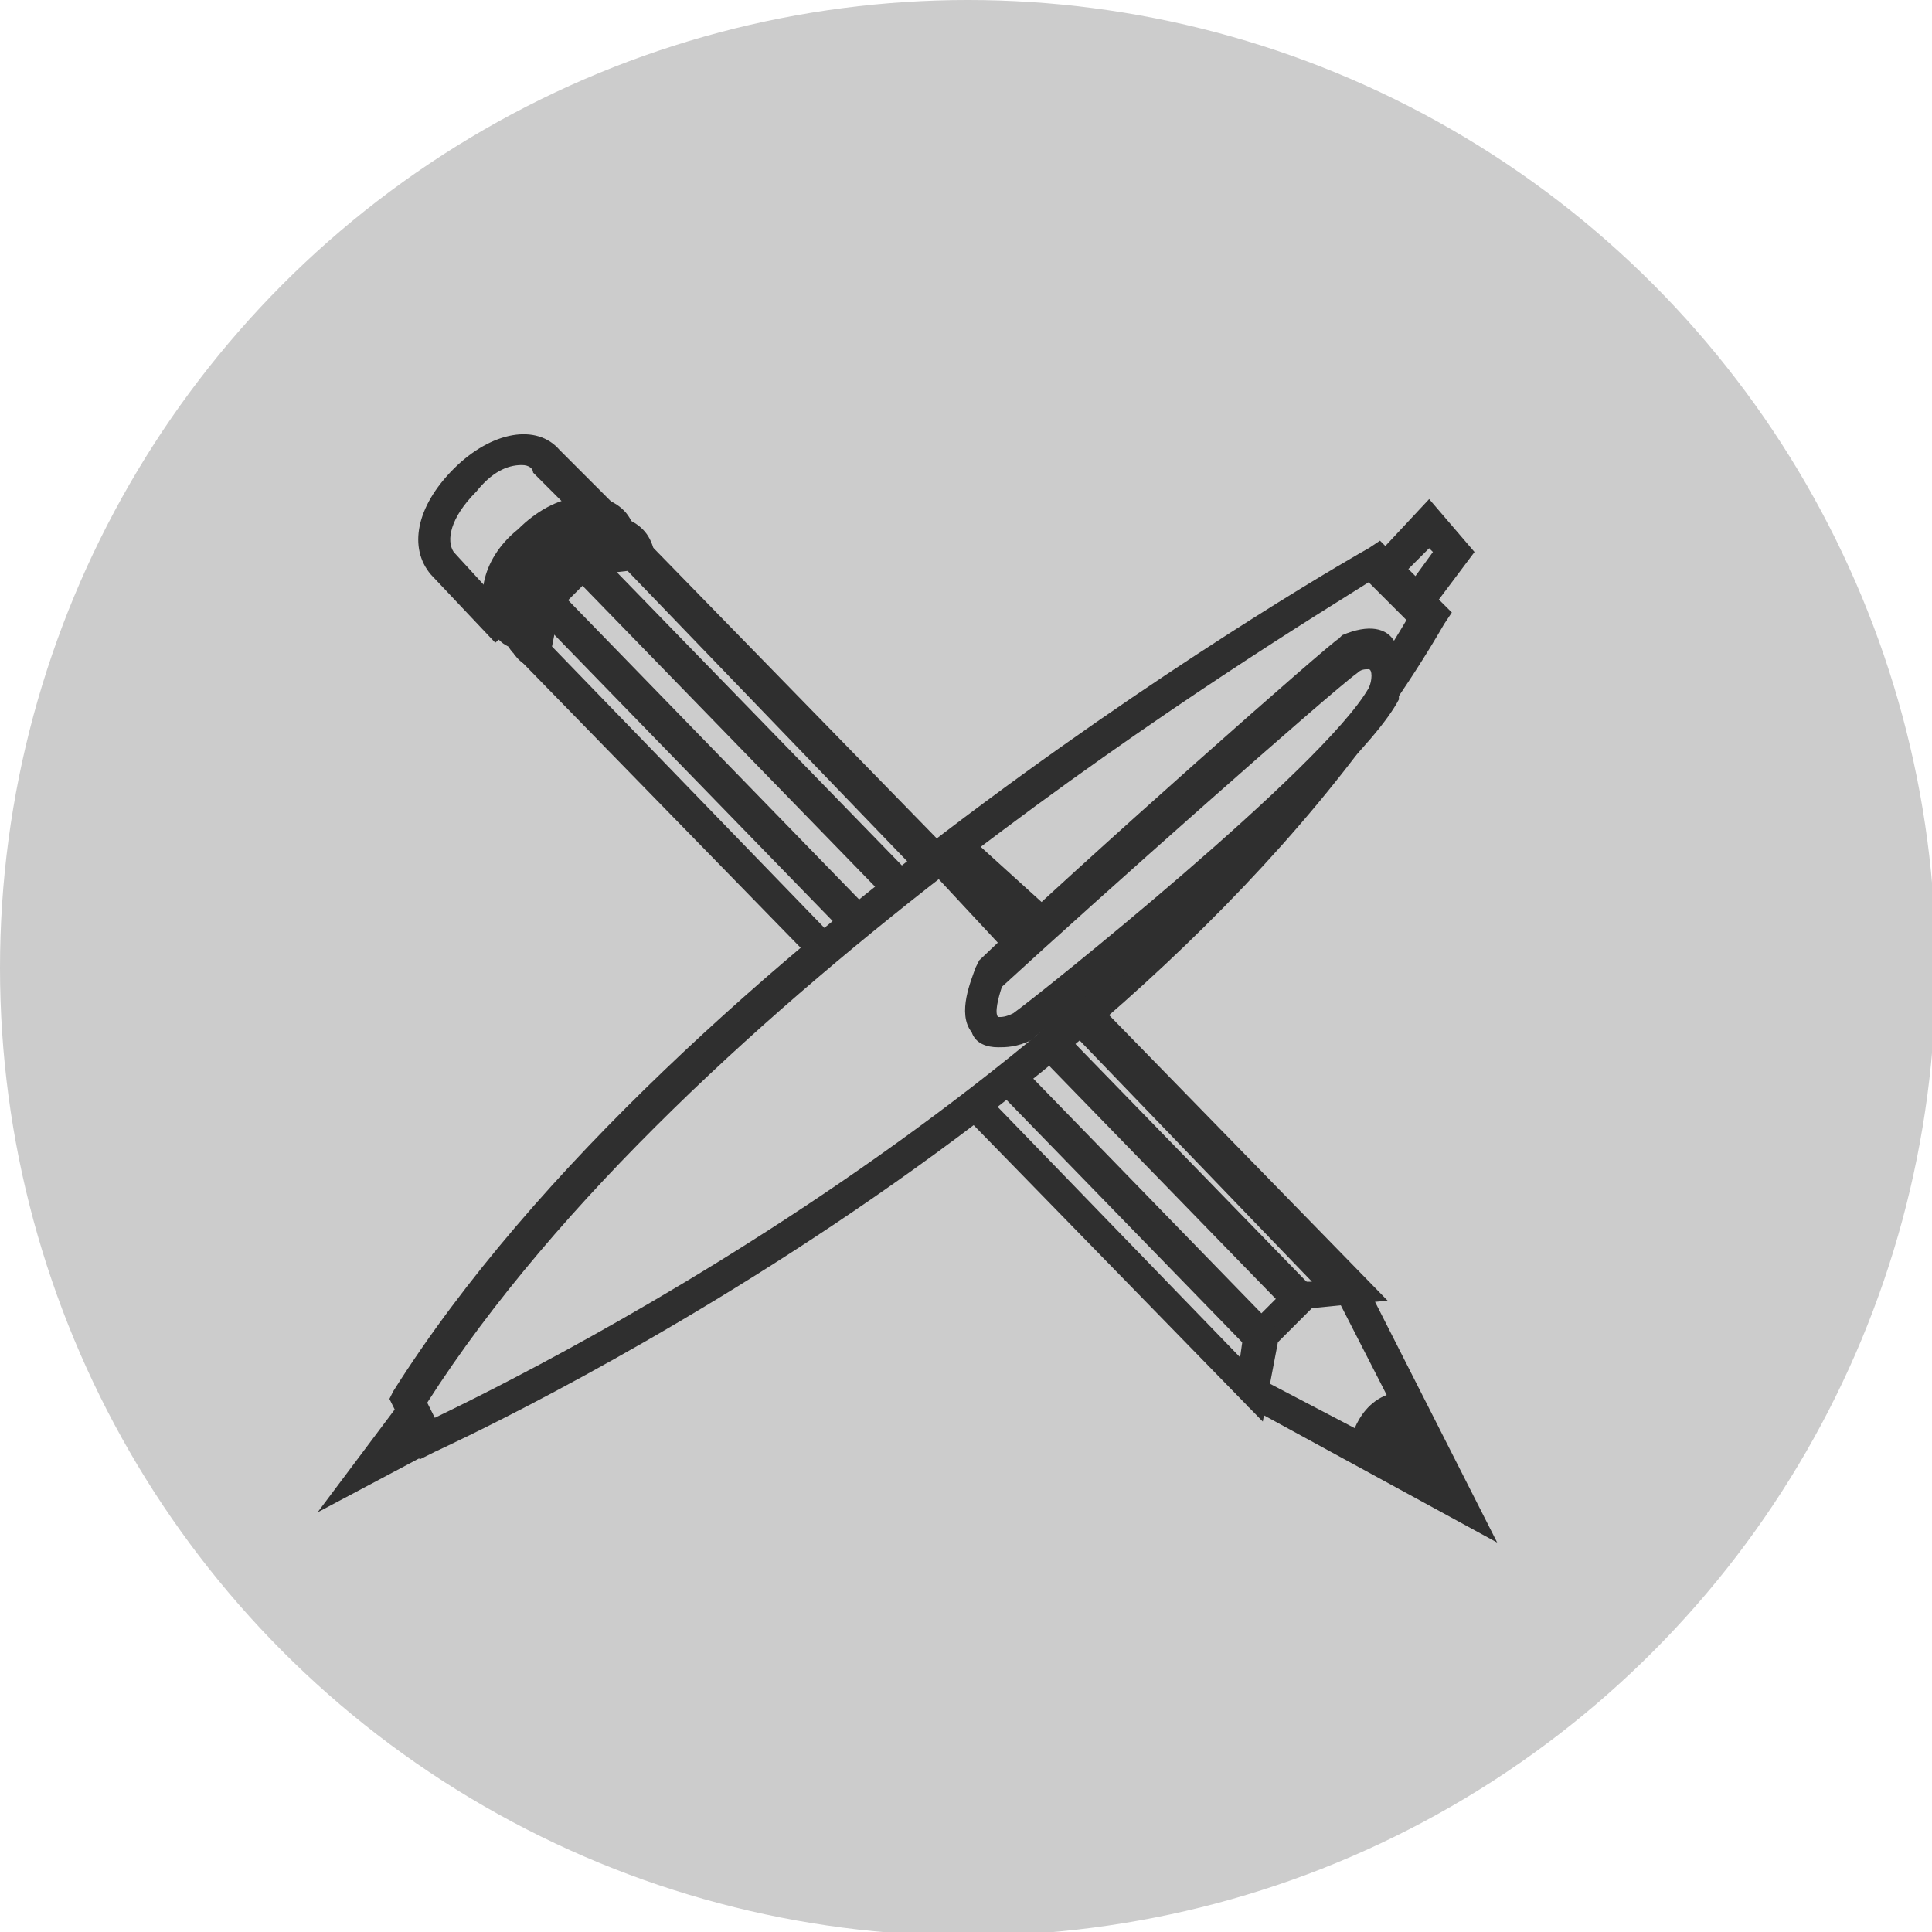
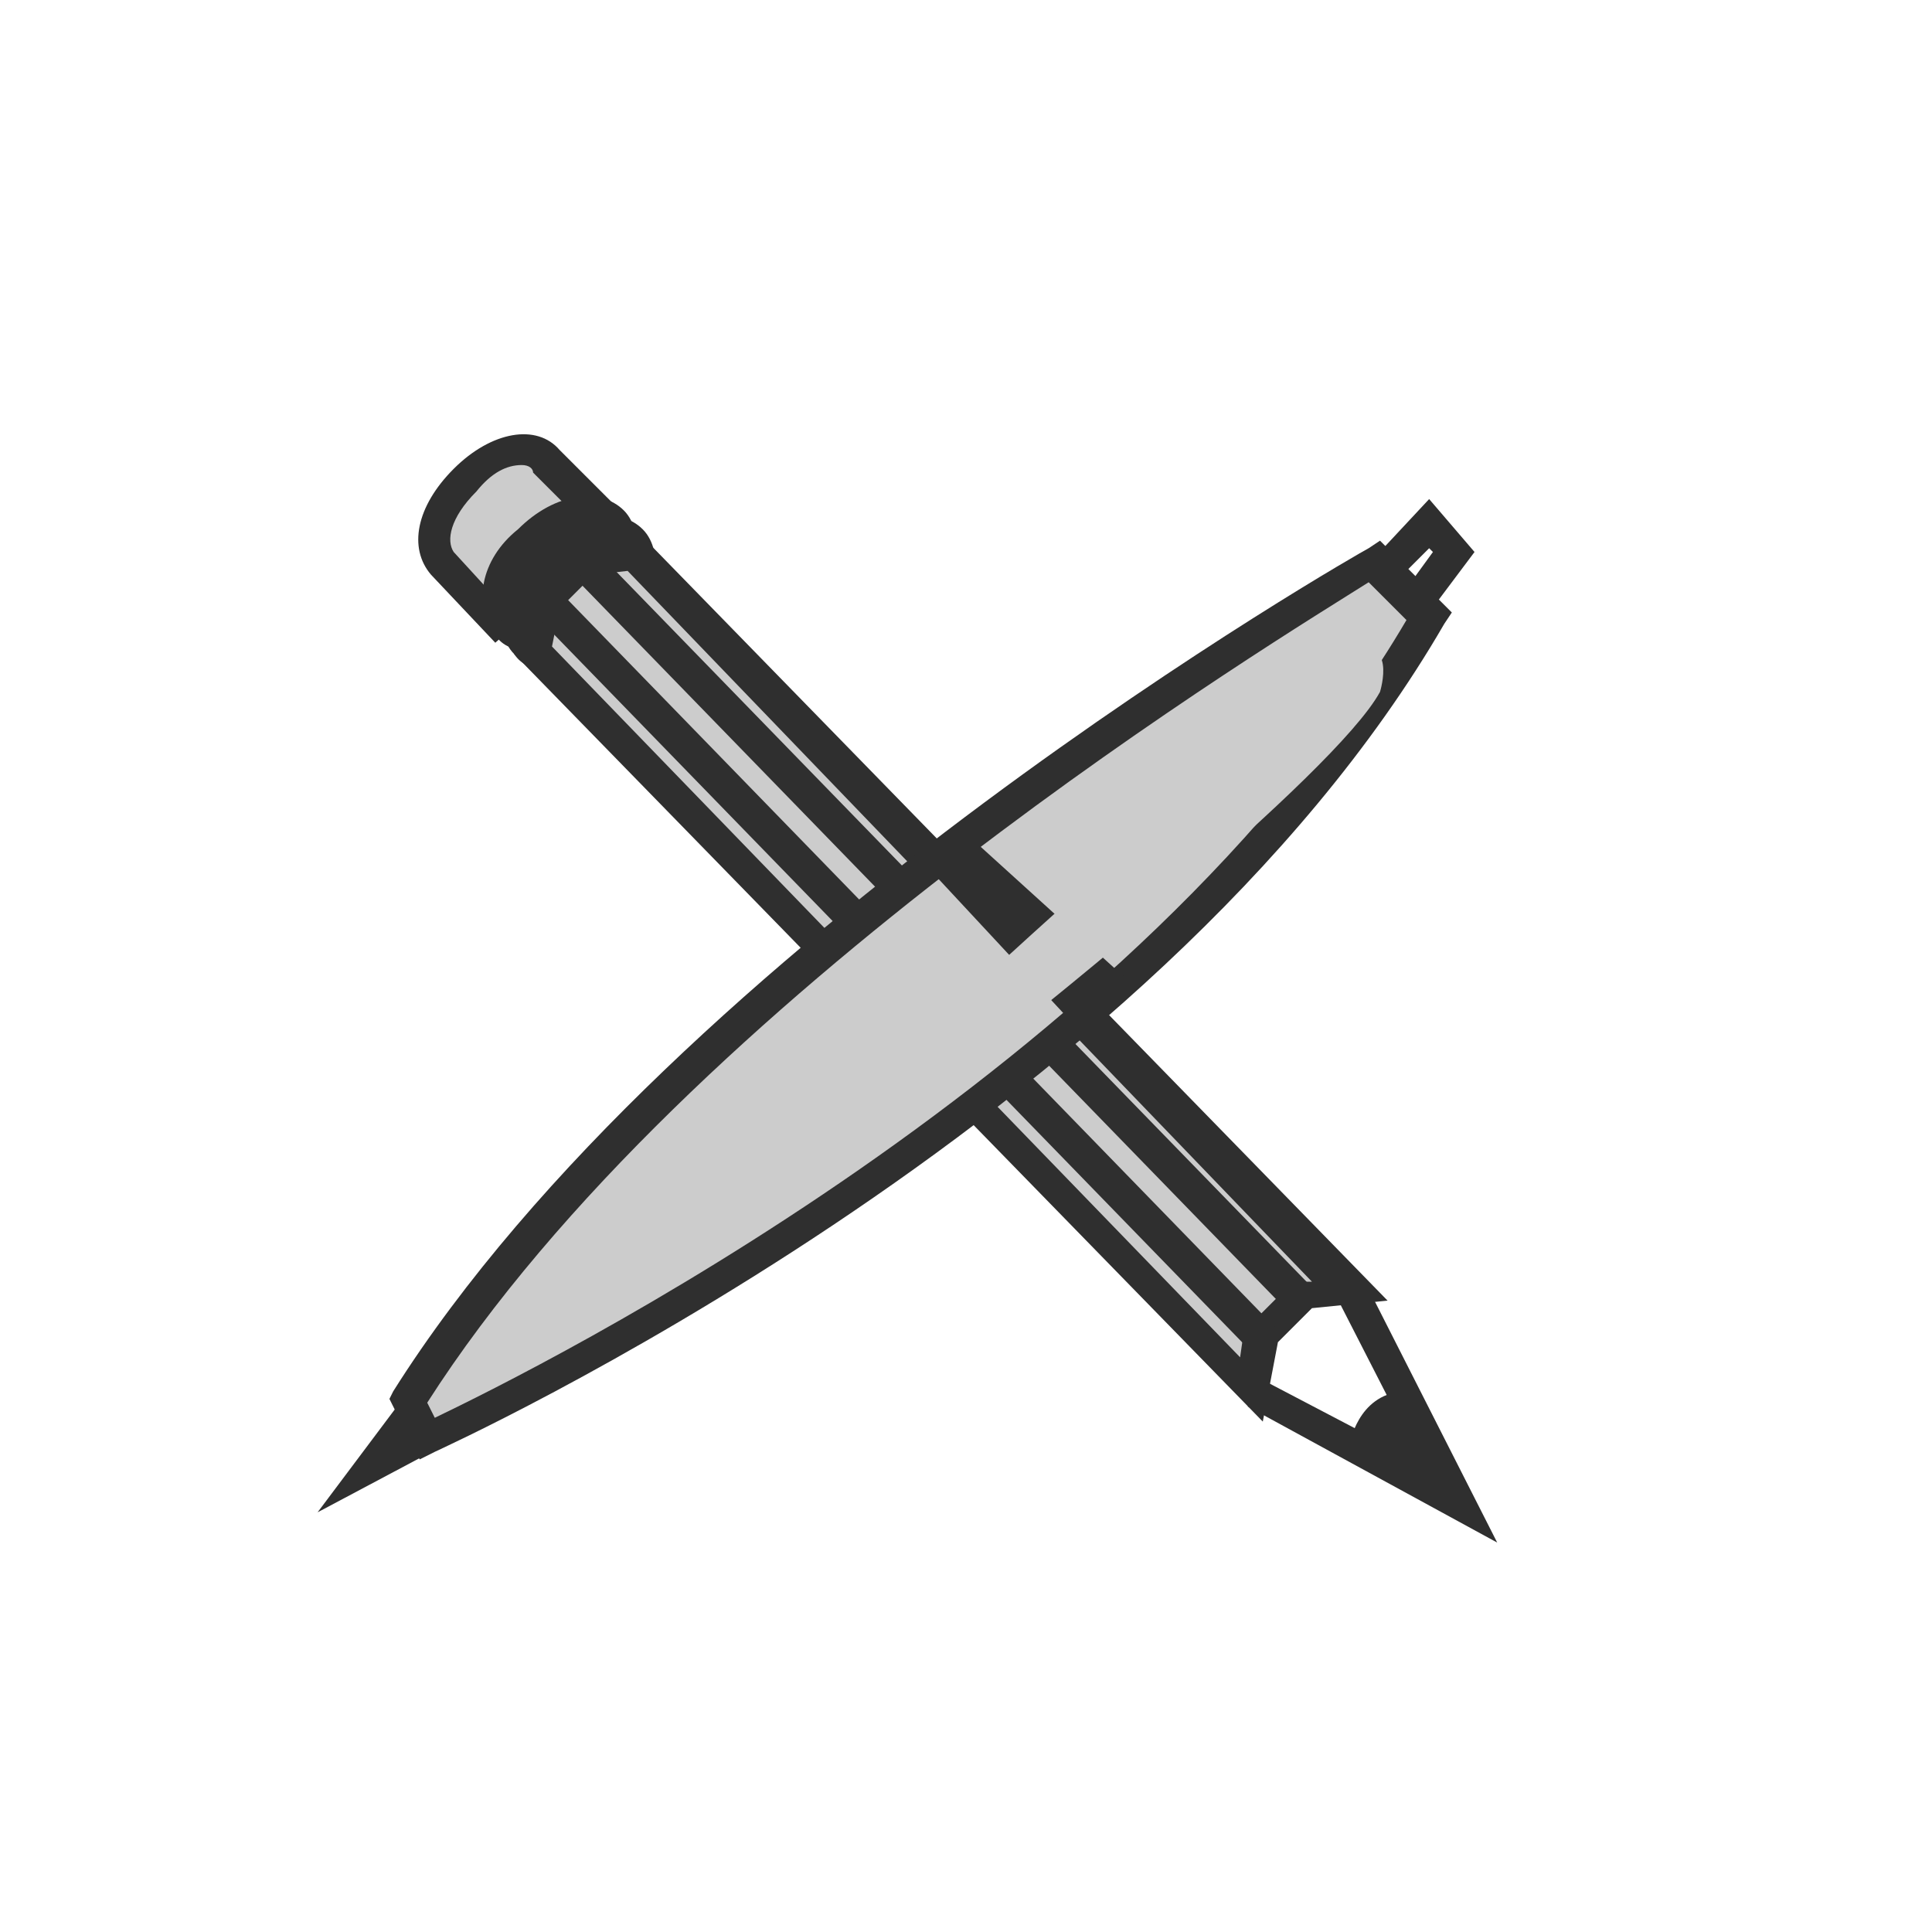
<svg xmlns="http://www.w3.org/2000/svg" version="1.1" x="0px" y="0px" viewBox="0 0 51.1 51.1" enable-background="new 0 0 51.1 51.1" xml:space="preserve">
  <g id="background">
</g>
  <g id="illustration">
    <g>
-       <circle fill="#CCCCCC" cx="25.6" cy="25.6" r="25.6" />
-     </g>
+       </g>
    <g>
      <g>
        <path fill="#CCCCCC" d="M14.5,12.1c-0.4-0.5-1.3-0.3-2.2,0.5c-0.9,0.8-1.1,1.7-0.6,2.2l1.4,1.5l2.9-2.7L14.5,12.1z" />
-         <path fill="#2F2F2F" d="M13.1,17l-1.7-1.8c-0.6-0.7-0.4-1.8,0.6-2.8c1-1,2.2-1.2,2.8-0.5l1.9,1.9L13.1,17z M13.8,12.3     c-0.4,0-0.8,0.2-1.2,0.7c-0.7,0.7-0.8,1.3-0.6,1.6l1.1,1.2l2.2-2.1l-1.2-1.2C14.1,12.4,14,12.3,13.8,12.3z" />
+         <path fill="#2F2F2F" d="M13.1,17l-1.7-1.8c-0.6-0.7-0.4-1.8,0.6-2.8c1-1,2.2-1.2,2.8-0.5l1.9,1.9z M13.8,12.3     c-0.4,0-0.8,0.2-1.2,0.7c-0.7,0.7-0.8,1.3-0.6,1.6l1.1,1.2l2.2-2.1l-1.2-1.2C14.1,12.4,14,12.3,13.8,12.3z" />
      </g>
      <g>
        <path fill="#CCCCCC" d="M16.1,13.8c0.4,0.5,0.3,1.3-0.6,2.1c-0.9,0.8-1.8,1-2.2,0.6c-0.4-0.5-0.2-1.4,0.6-2.2     C14.8,13.5,15.7,13.4,16.1,13.8z" />
        <path fill="#2F2F2F" d="M14,17.2c-0.4,0-0.7-0.1-0.9-0.4c-0.3-0.3-0.4-0.8-0.3-1.4c0.1-0.5,0.4-1,0.9-1.4c1-1,2.2-1.1,2.8-0.5     c0.3,0.3,0.4,0.8,0.3,1.3c-0.1,0.5-0.4,1-0.9,1.4C15.2,16.9,14.6,17.2,14,17.2z M15.5,14c-0.4,0-0.8,0.2-1.2,0.6     c-0.3,0.3-0.6,0.7-0.7,1c0,0.1-0.1,0.4,0.1,0.5c0.3,0.3,1,0,1.6-0.6c0.3-0.3,0.6-0.7,0.7-1c0-0.2,0.1-0.4-0.1-0.5     C15.7,14,15.6,14,15.5,14z" />
      </g>
      <g>
        <path fill="#CCCCCC" d="M16.6,14.3c0.4,0.5,0.3,1.3-0.6,2.1c-0.9,0.8-1.8,1-2.2,0.6c-0.4-0.5-0.2-1.4,0.6-2.2     C15.3,14,16.2,13.9,16.6,14.3z" />
        <path fill="#2F2F2F" d="M14.5,17.7c-0.4,0-0.7-0.1-0.9-0.4c-0.3-0.3-0.4-0.8-0.3-1.4c0.1-0.5,0.4-1,0.9-1.4c1-1,2.2-1.1,2.8-0.5     c0.3,0.3,0.4,0.8,0.3,1.3c-0.1,0.5-0.4,1-0.9,1.4C15.7,17.4,15.1,17.7,14.5,17.7z M16,14.5c-0.4,0-0.8,0.2-1.2,0.6     c-0.3,0.3-0.6,0.7-0.7,1c0,0.1-0.1,0.4,0.1,0.5c0.3,0.3,1,0,1.6-0.6c0.3-0.3,0.6-0.7,0.7-1c0-0.2,0.1-0.4-0.1-0.5     C16.2,14.6,16.1,14.5,16,14.5z" />
      </g>
      <g>
        <polygon fill="#CCCCCC" points="35.7,34.2 34.5,34.3 33.4,35.4 33.1,36.7 14.1,17.2 14.4,15.9 15.5,14.8 16.7,14.7    " />
        <path fill="#2F2F2F" d="M33.4,37.6L13.6,17.3l0.4-1.7l1.3-1.3l1.6-0.2l19.8,20.3l-2,0.2l-0.9,0.9L33.4,37.6z M14.6,17.1     l18.2,18.8l0.1-0.7l1.3-1.3l0.5,0L16.6,15.1l-0.9,0.1l-0.9,0.9L14.6,17.1z" />
      </g>
      <g>
        <rect x="10.4" y="25.3" transform="matrix(0.697 0.717 -0.717 0.697 25.711 -9.431)" fill="#2F2F2F" width="27.3" height="0.9" />
      </g>
      <g>
        <rect x="11.5" y="24.2" transform="matrix(0.697 0.717 -0.717 0.697 25.222 -10.419)" fill="#2F2F2F" width="26.9" height="0.9" />
      </g>
      <g>
        <polygon fill="#2F2F2F" points="39.6,40.8 33,37.2 33.4,36.5 37.6,38.7 35.4,34.4 36.2,34.1    " />
      </g>
      <g>
        <path fill="#2F2F2F" d="M35.7,38.2c0,0,0.2-1.3,1.4-1.4l1.5,2.9L35.7,38.2z" />
      </g>
    </g>
    <g>
      <g>
        <path fill="#CCCCCC" d="M37.8,16.3c-7.7,13.3-26.5,21.7-26.5,21.7l-0.5-1c7.5-11.9,25.5-22.2,25.5-22.2L37.8,16.3z" />
        <path fill="#2F2F2F" d="M11.1,38.6L10.3,37l0.1-0.2C17.9,24.9,36,14.6,36.2,14.5l0.3-0.2l1.9,1.9l-0.2,0.3     c-7.7,13.3-26.5,21.8-26.7,21.9L11.1,38.6z M11.3,37.1l0.2,0.4c2.7-1.3,18.7-9.2,25.7-21.1l-1-1C34,16.8,18.2,26.3,11.3,37.1z" />
      </g>
      <g>
        <polygon fill="#2F2F2F" points="8.4,40 10.5,37.2 11,37.6 11.2,37.5 11.6,38.3    " />
      </g>
      <g>
        <polygon fill="#2F2F2F" points="25.5,22 29.8,25.9 28.5,27.2 24.5,22.9    " />
      </g>
      <g>
        <path fill="#CCCCCC" d="M35.6,17.3c0,0-6.8,6-9.5,8.5c0,0-0.8,2,0.9,1.3c0,0,8.3-6.6,9.5-8.8C36.5,18.3,37,16.7,35.6,17.3z" />
-         <path fill="#2F2F2F" d="M26.4,27.7L26.4,27.7c-0.3,0-0.6-0.1-0.7-0.4c-0.4-0.5,0-1.4,0.1-1.7l0.1-0.2c2.6-2.5,9.4-8.5,9.5-8.5     l0.1-0.1c0.7-0.3,1.2-0.2,1.4,0.2c0.3,0.5,0.1,1.2,0.1,1.4l0,0.1c-1.2,2.3-9.3,8.7-9.6,8.9l-0.1,0.1     C26.9,27.7,26.6,27.7,26.4,27.7z M26.5,26.1c-0.1,0.3-0.2,0.7-0.1,0.8l0,0l0,0c0.1,0,0.2,0,0.4-0.1c0.7-0.5,8.2-6.5,9.4-8.6     c0.1-0.2,0.1-0.5,0-0.5c-0.1,0-0.2,0-0.3,0.1C35.2,18.3,29,23.8,26.5,26.1z" />
      </g>
      <g>
        <polygon fill="#2F2F2F" points="37.8,16.2 37.1,15.7 37.9,14.6 37.8,14.5 37,15.3 36.4,14.7 37.8,13.2 39,14.6    " />
      </g>
    </g>
  </g>
</svg>